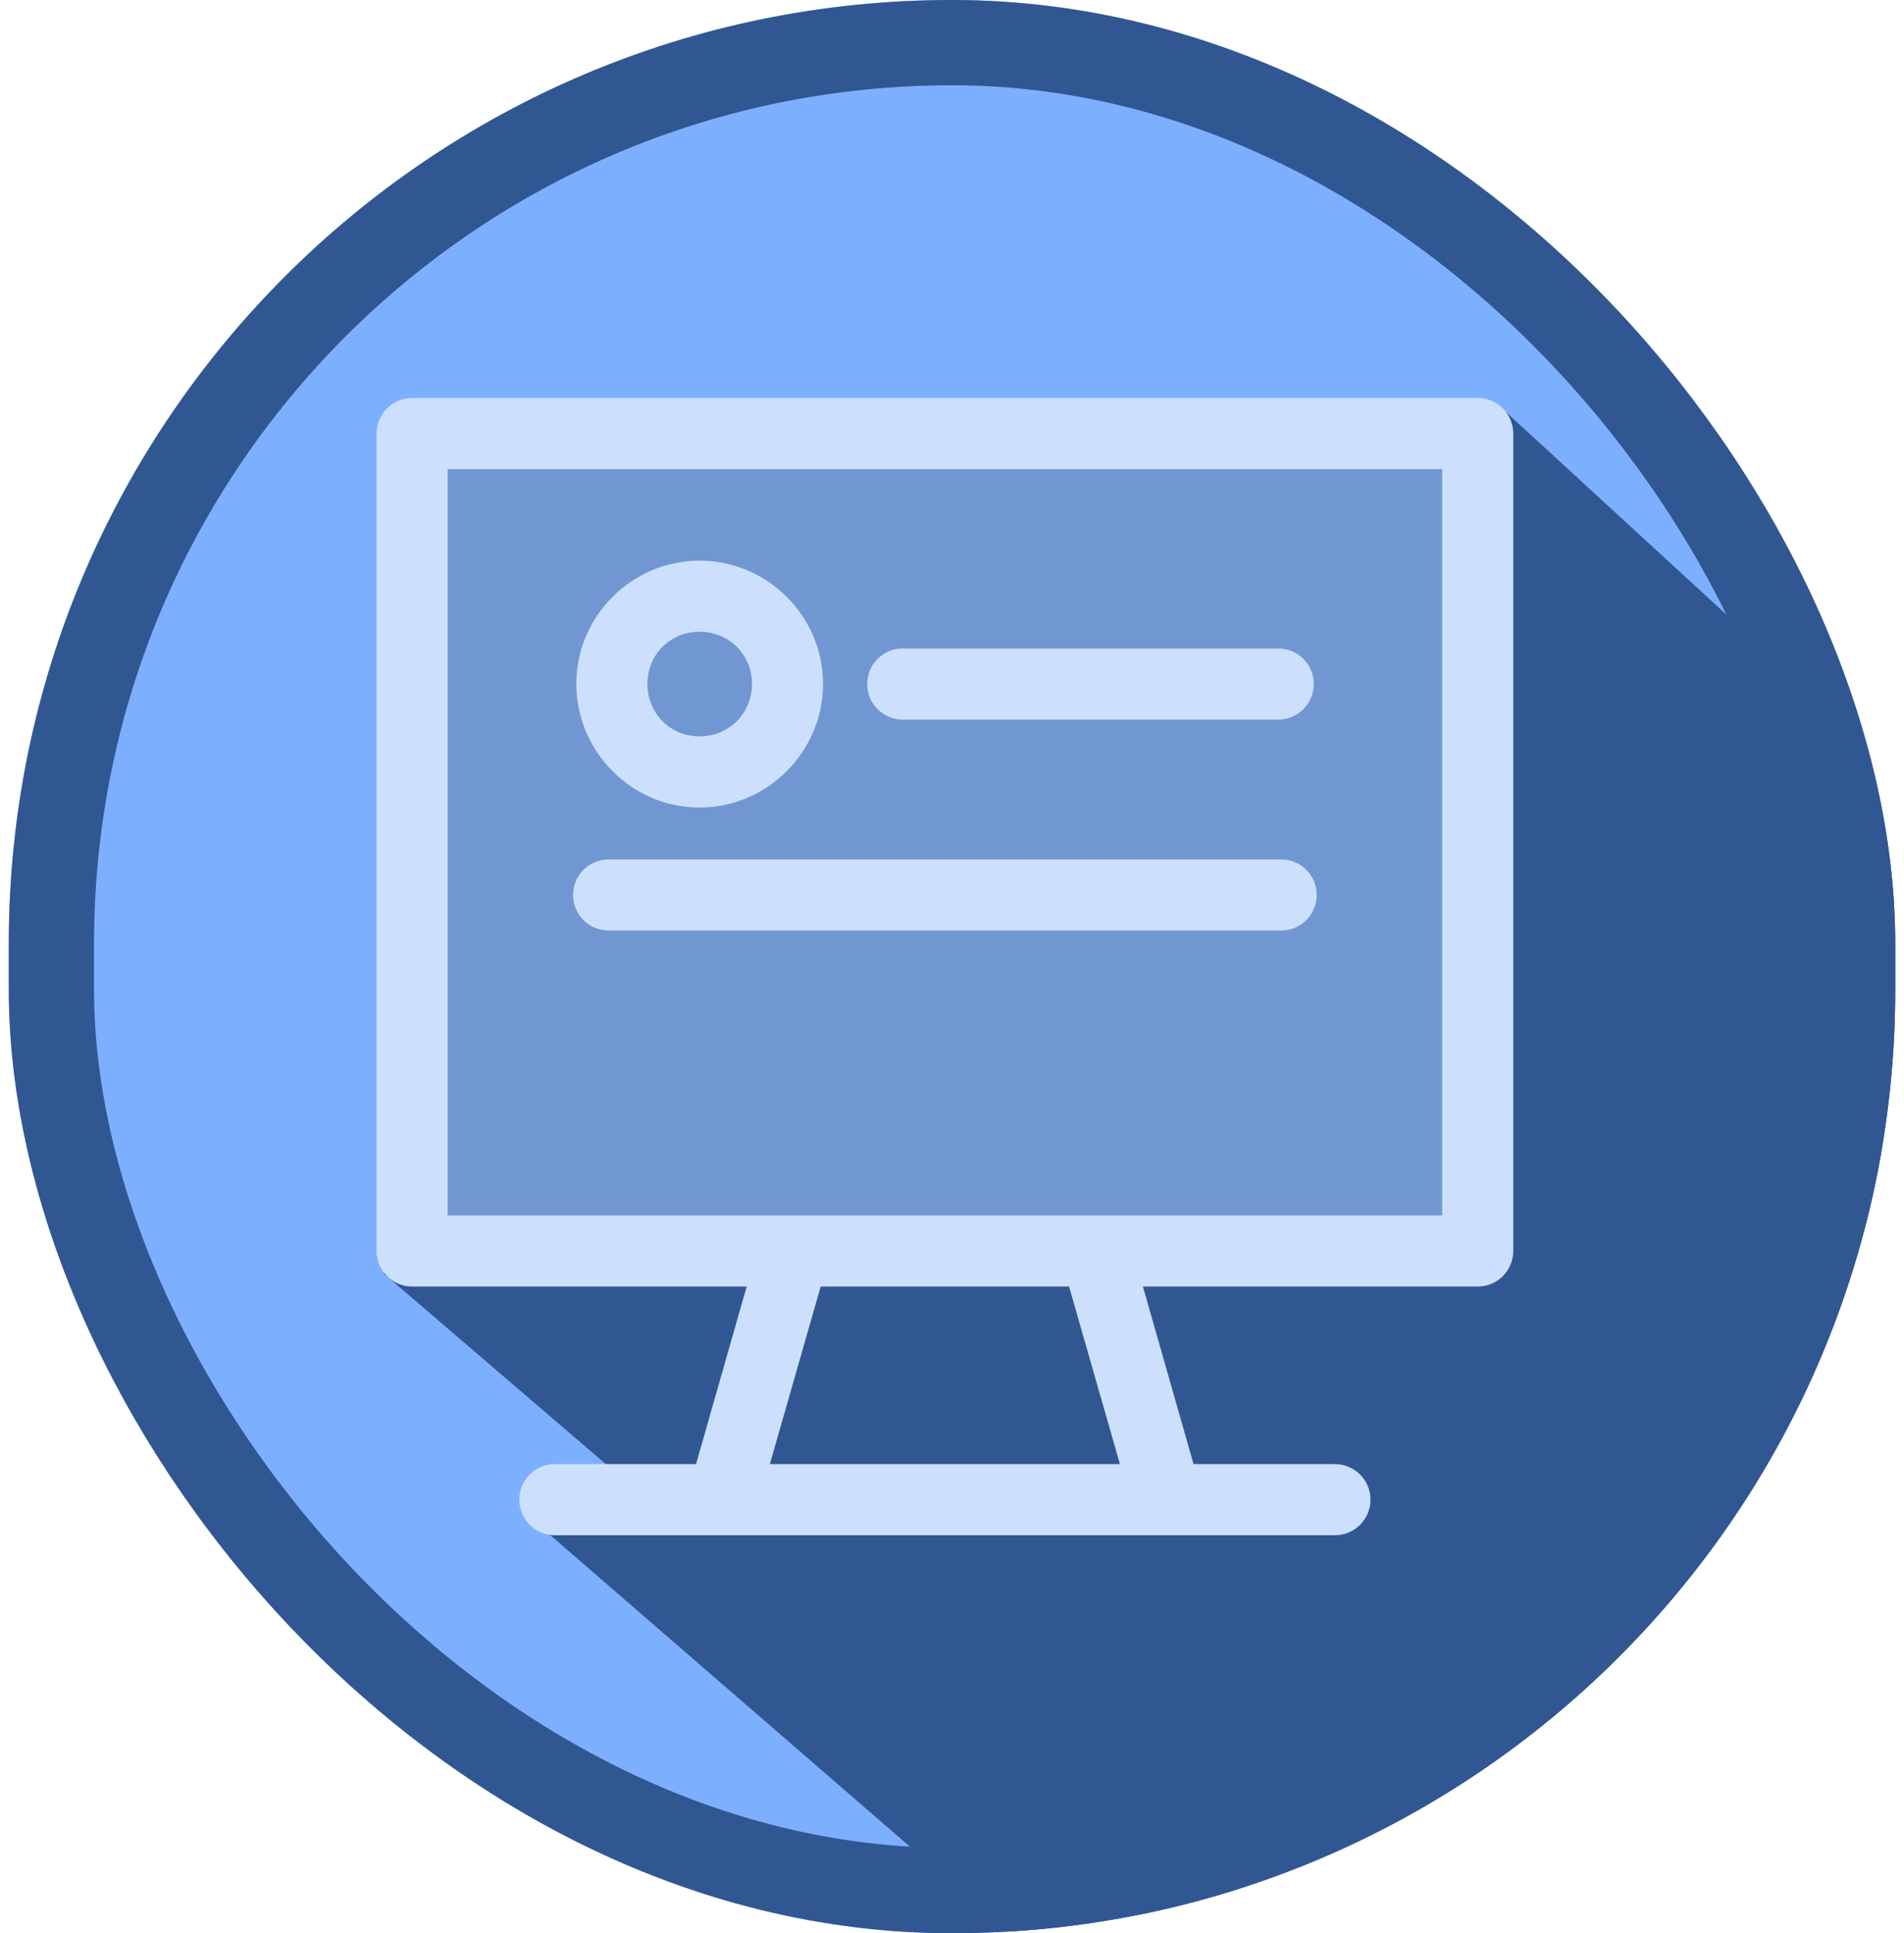
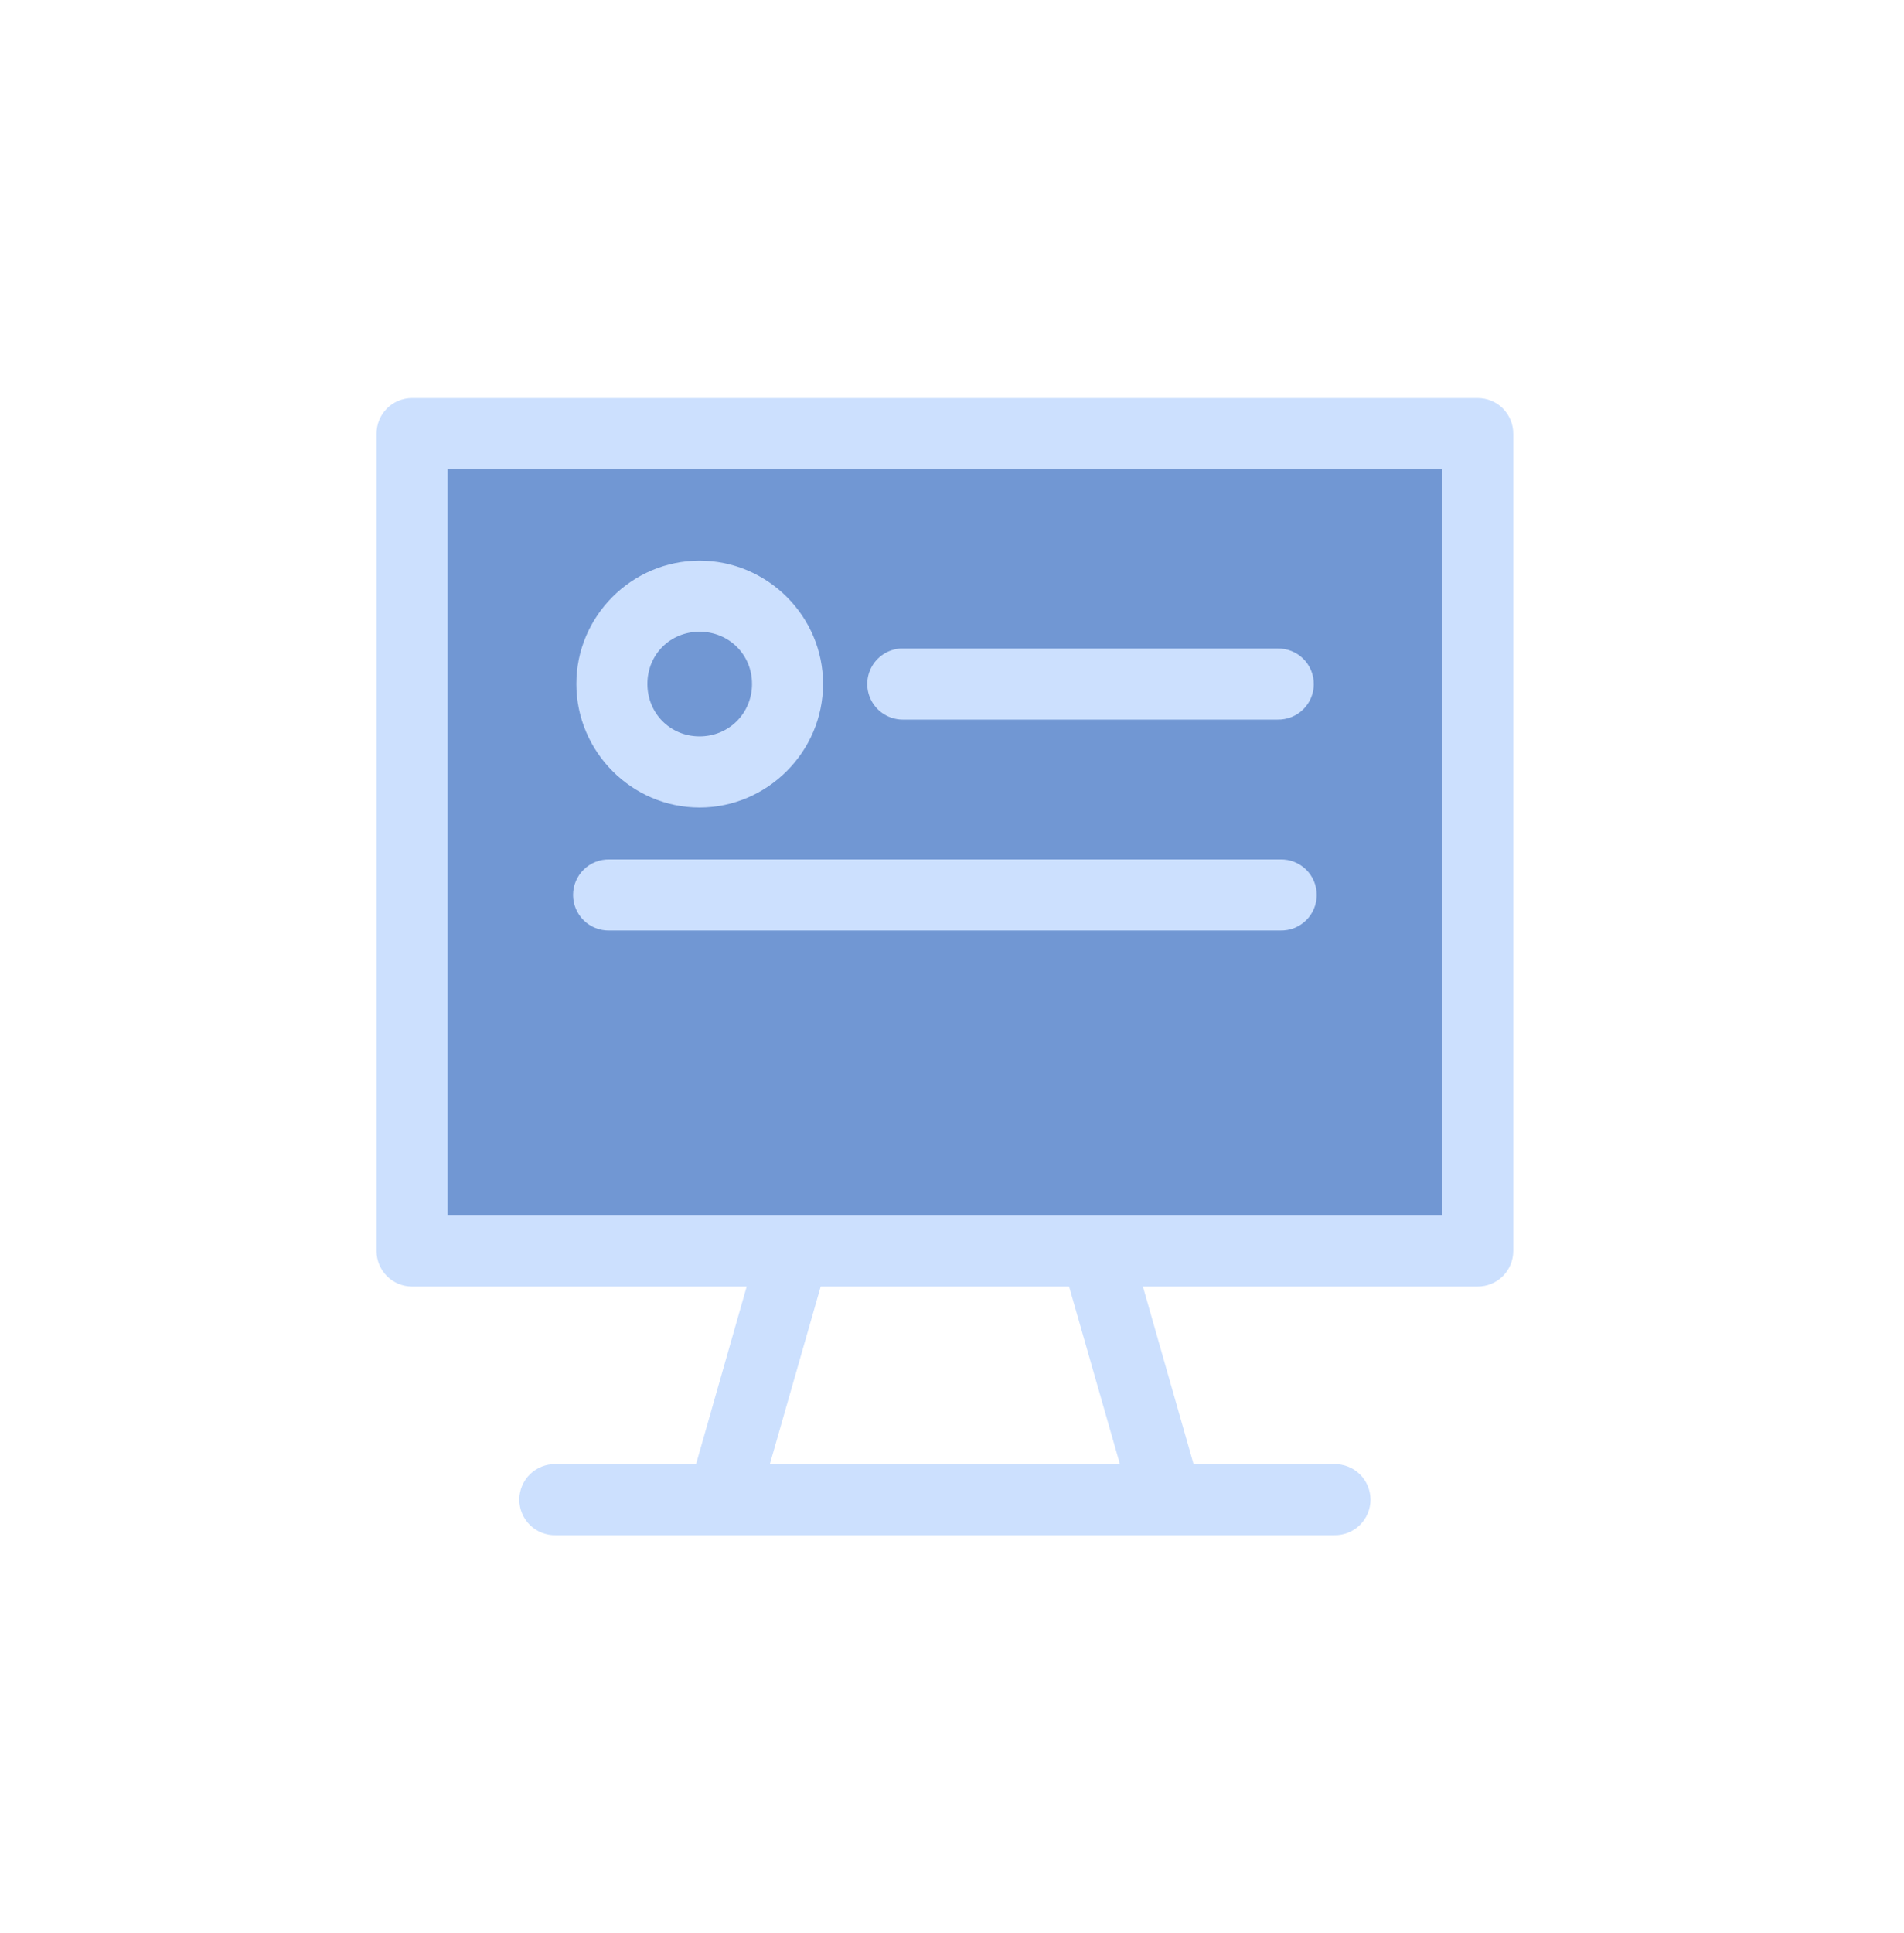
<svg xmlns="http://www.w3.org/2000/svg" width="134" height="136" viewBox="0 0 134 136" fill="none">
  <g clip-path="url(#clip0_416_2856)">
-     <rect x="0.619" width="132.762" height="136" rx="66.381" fill="#7CB0FE" />
-     <path d="M185.5 102L106 29L104 87L77 88.5L85 106.5H37L111.5 171L185.5 102Z" fill="#315793" />
-     <path d="M27 89.591L86.96 141L88.468 100.155L108.832 99.099L102.798 86.422H139L82.811 41L27 89.591Z" fill="#315793" />
    <rect x="31" y="31" width="73" height="57" fill="#7197D3" />
    <path d="M28.99 28C28.327 28.003 27.693 28.269 27.226 28.739C26.758 29.21 26.497 29.847 26.5 30.51V88.015C26.503 88.674 26.766 89.306 27.232 89.772C27.699 90.239 28.33 90.502 28.99 90.505H52.55L48.986 102.999H39.103C38.43 102.985 37.78 103.242 37.299 103.712C36.818 104.182 36.547 104.827 36.547 105.499C36.547 106.172 36.818 106.817 37.299 107.287C37.78 107.758 38.43 108.014 39.103 107.999H93.897H93.897C94.57 108.014 95.22 107.758 95.701 107.287C96.181 106.817 96.453 106.172 96.453 105.499C96.453 104.827 96.181 104.182 95.701 103.712C95.22 103.242 94.57 102.985 93.897 102.999H84L80.435 90.505H103.989C104.652 90.507 105.289 90.246 105.76 89.779C106.231 89.312 106.496 88.678 106.499 88.015V30.51C106.502 29.844 106.238 29.204 105.767 28.733C105.295 28.261 104.656 27.998 103.989 28L28.99 28ZM31.5 33H101.499V85.505H31.5V33ZM49.234 39.441C44.466 39.441 40.562 43.344 40.562 48.112C40.562 52.881 44.466 56.809 49.234 56.809C54.002 56.809 57.925 52.881 57.925 48.112C57.925 43.344 54.002 39.441 49.234 39.441ZM49.234 44.441C51.3 44.441 52.925 46.047 52.925 48.112C52.925 50.178 51.3 51.804 49.234 51.804C47.168 51.804 45.562 50.178 45.562 48.112C45.562 46.047 47.168 44.441 49.234 44.441ZM63.355 45.622V45.622C62.476 45.687 61.696 46.209 61.301 46.997C60.906 47.785 60.954 48.723 61.428 49.466C61.903 50.209 62.733 50.648 63.614 50.622H89.907H89.907C90.58 50.637 91.23 50.38 91.711 49.91C92.192 49.439 92.463 48.795 92.463 48.122C92.463 47.449 92.192 46.805 91.711 46.334C91.23 45.863 90.58 45.607 89.907 45.622H63.615C63.528 45.617 63.442 45.617 63.356 45.622L63.355 45.622ZM42.887 60.461V60.46C42.214 60.446 41.563 60.702 41.083 61.173C40.602 61.643 40.331 62.288 40.331 62.96C40.331 63.633 40.602 64.278 41.083 64.748C41.563 65.219 42.214 65.475 42.887 65.46H90.113C90.785 65.475 91.436 65.219 91.917 64.748C92.398 64.278 92.669 63.633 92.669 62.96C92.669 62.288 92.398 61.643 91.917 61.173C91.436 60.702 90.785 60.446 90.113 60.46L42.887 60.461ZM57.759 90.504H75.239L78.818 102.999H54.18L57.759 90.504Z" fill="#CCE0FE" />
  </g>
-   <rect x="3.619" y="3" width="126.762" height="130" rx="63.381" stroke="#315793" stroke-width="6" />
  <defs>
    <clipPath id="clip0_416_2856">
      <rect x="0.619" width="132.762" height="136" rx="66.381" fill="white" />
    </clipPath>
  </defs>
</svg>